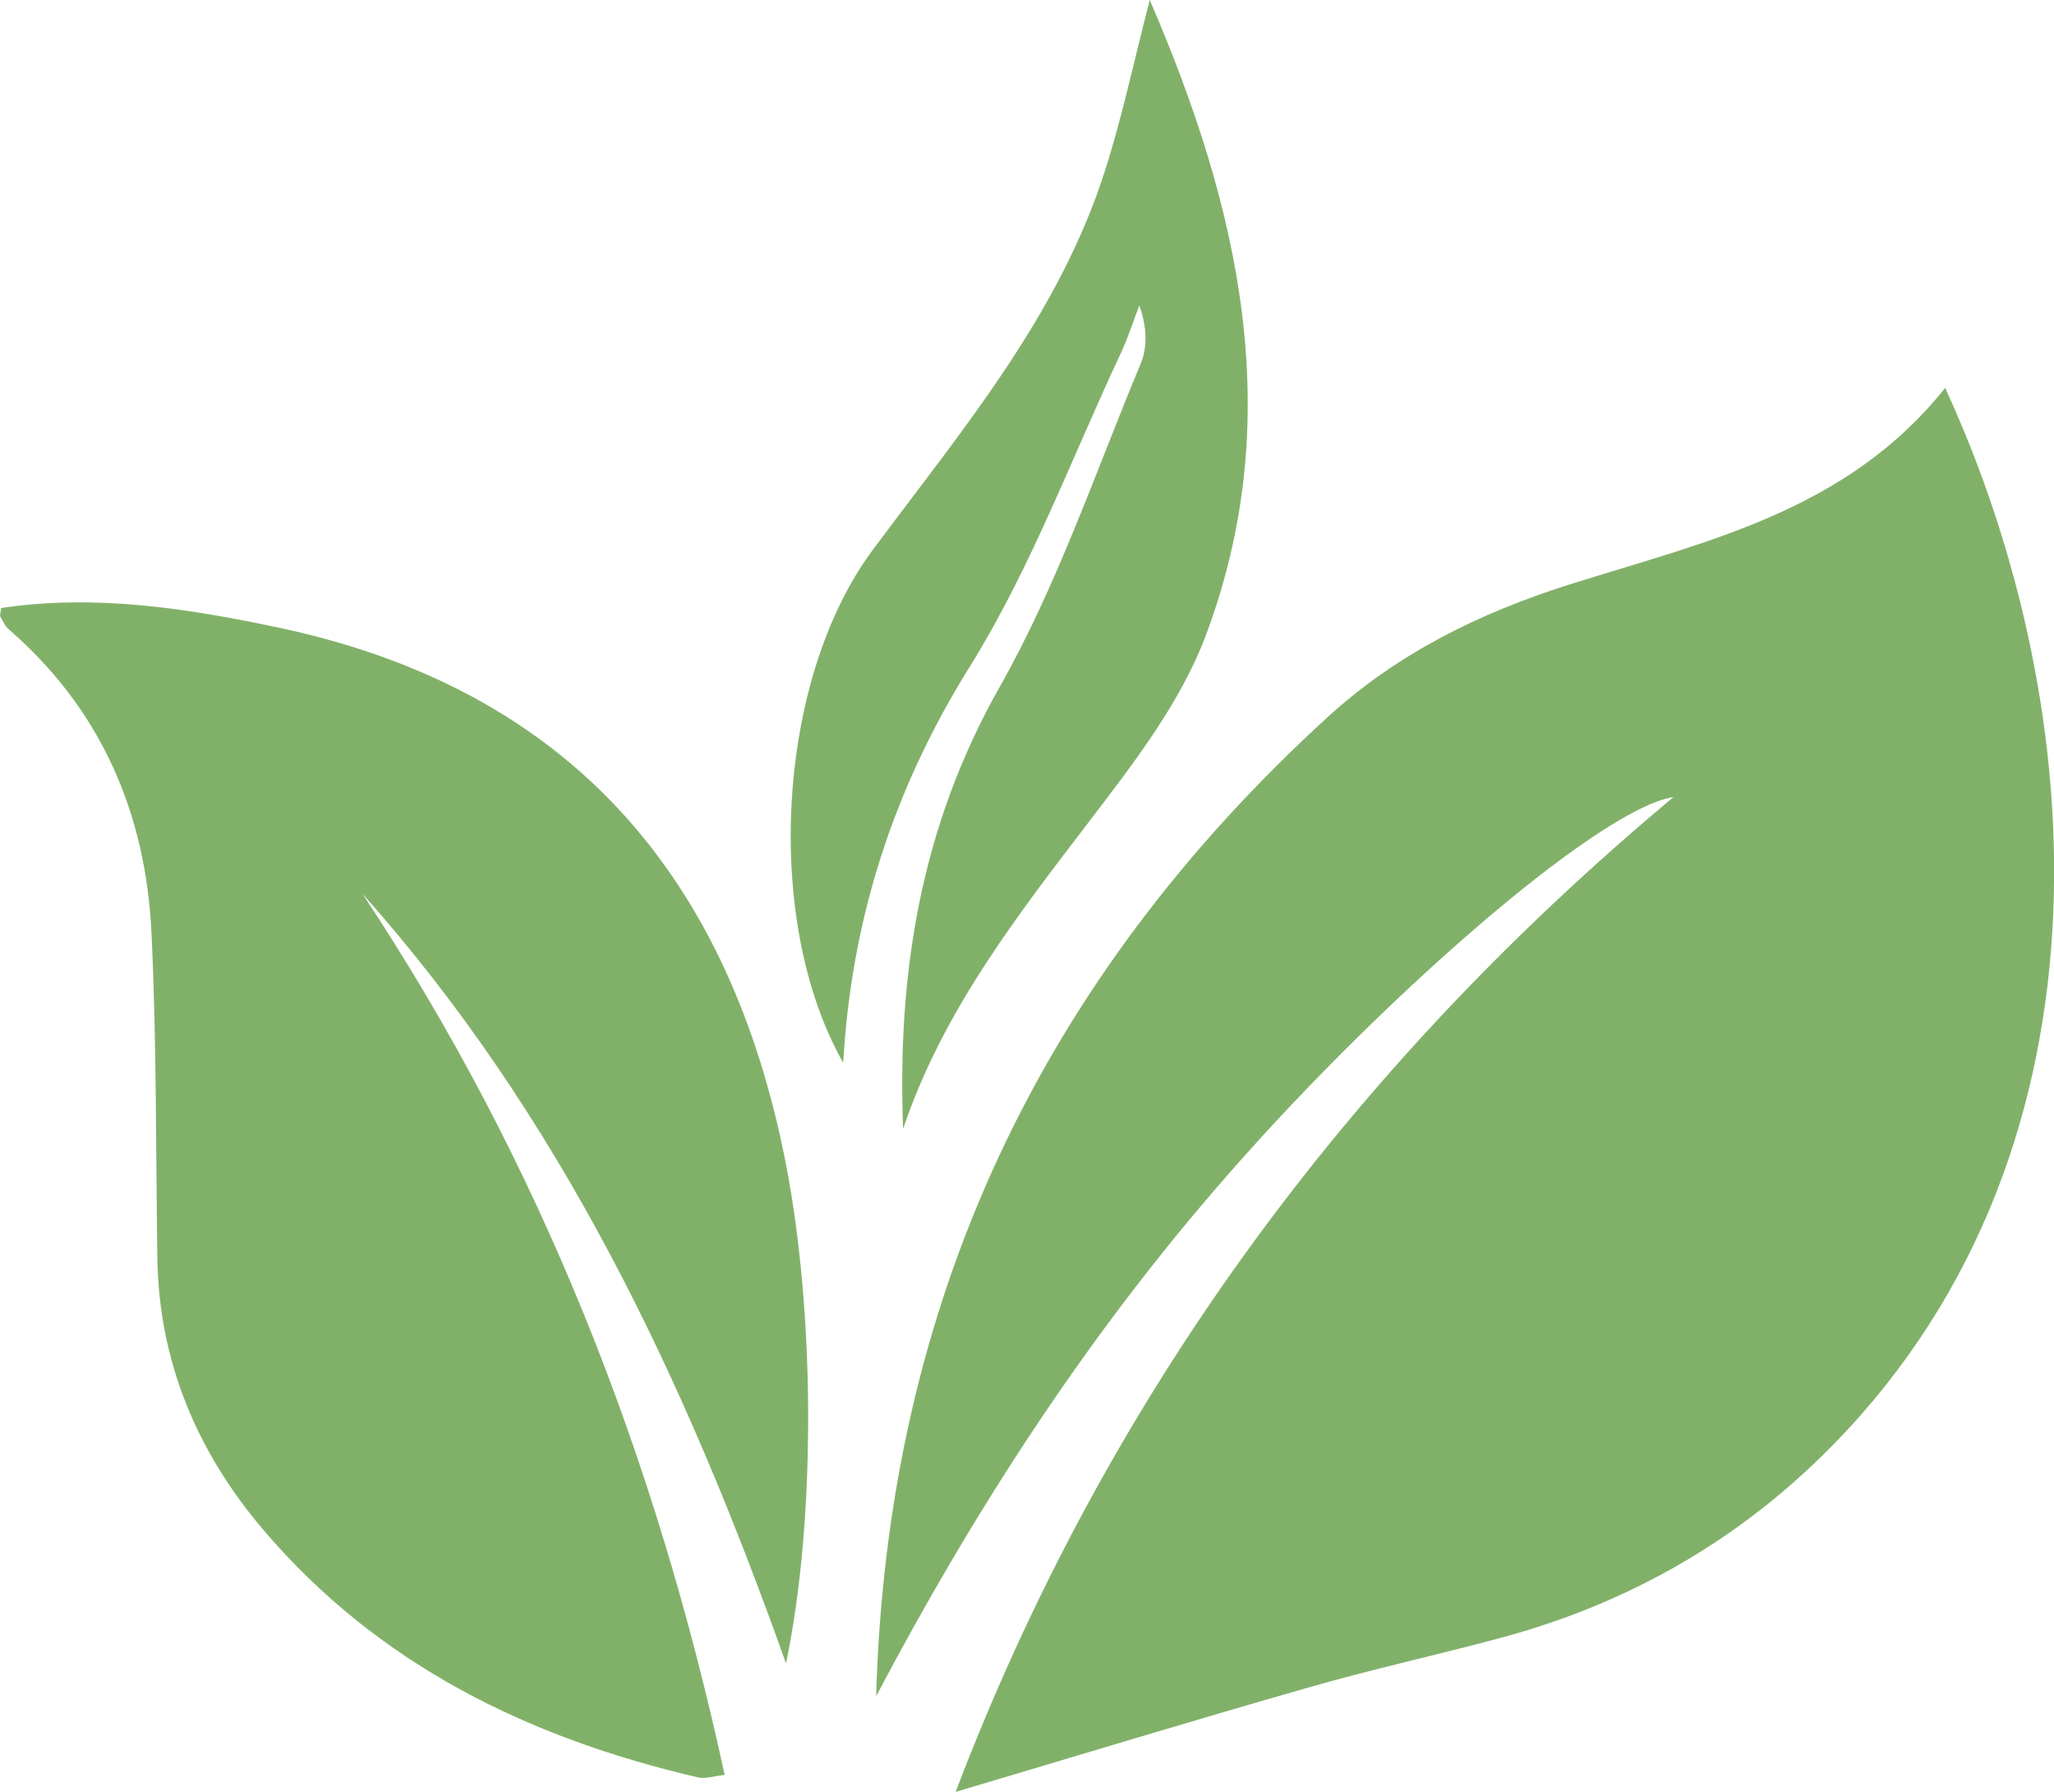
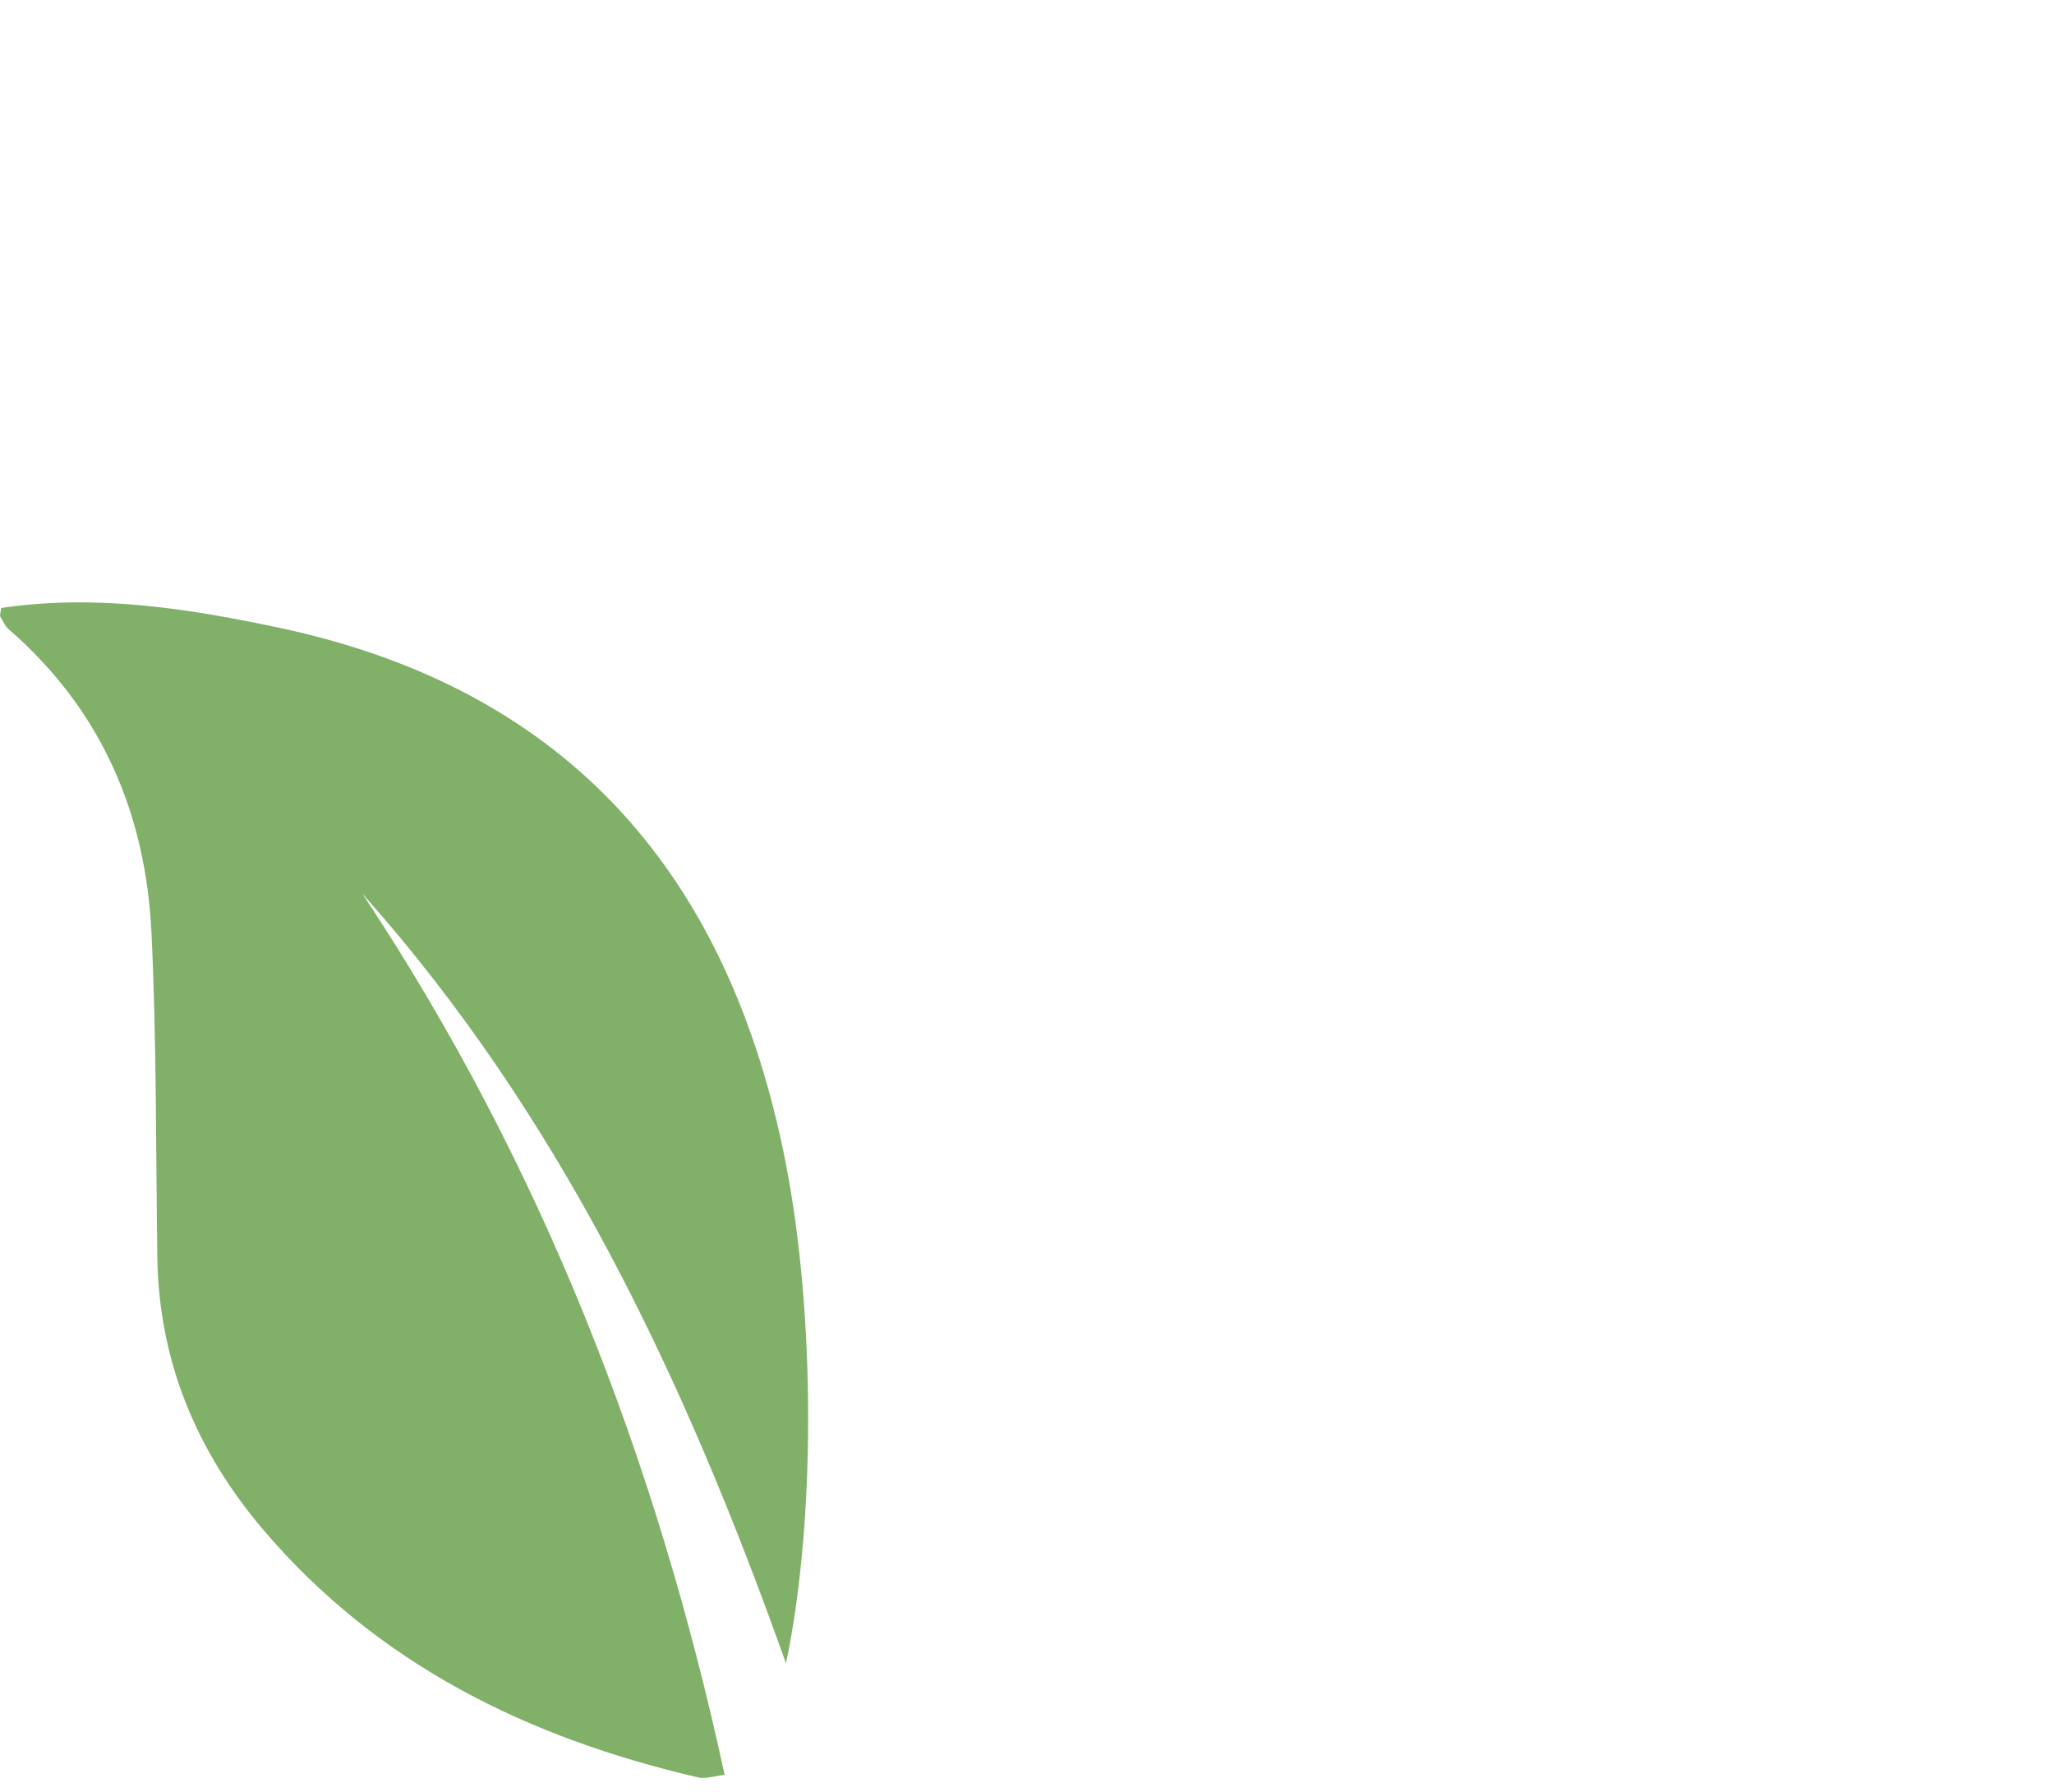
<svg xmlns="http://www.w3.org/2000/svg" id="a" x="0px" y="0px" viewBox="0 0 1439.9 1256" style="enable-background:new 0 0 1439.9 1256;" xml:space="preserve">
  <style type="text/css">	.st0{fill:#81B169;}</style>
-   <path class="st0" d="M1363.6,271.9c103.9,225.7,125.5,542.5-87.6,749.9c-63.5,61.8-138.5,103.3-223.9,126.3 c-45.3,12.2-91.2,22.2-136.2,35.2c-81.8,23.4-163.2,48.2-246,72.8c103.8-272.5,271.9-504.2,503.3-697.4 c-54.1,8.5-212,147.6-321.6,275.3C758.6,942,681.9,1060.6,614.2,1189C622,912.4,730,686.1,930.7,502.7 c49.1-44.9,106.8-73.1,169.3-92.9C1194.9,379.7,1294.3,358.9,1363.6,271.9L1363.6,271.9z" />
  <path class="st0" d="M0.8,426.2c65.6-9.8,130.1,0.1,194.7,13.8c204.8,43.5,316.2,175.3,355.3,375.2c20.8,106.4,21.1,251.1,0.2,350.8 c-71.6-201.3-158.9-384.6-297-539.6c125.1,188.6,205.7,394.9,254,617.8c-7.7,0.8-13.4,2.9-18.4,1.8c-118.9-27.6-224.5-79-305-173.6 c-46.7-54.9-73.3-118.1-74.3-191.1c-1.1-75.8-0.5-151.6-4.1-227.3c-4-84-35.3-156.6-100-212.8c-2.6-2.2-4.1-5.7-5.9-8.8 C-0.3,431.6,0.3,430.2,0.8,426.2L0.8,426.2z" />
-   <path class="st0" d="M806,0c63,146,96.6,293,39.2,445.7c-17.8,47.2-50.9,89.9-82.1,130.7c-51.2,67-102.5,133.2-130,214.9 c-4.2-109.1,12.3-211.8,67.6-309.6c40.5-71.5,67.2-150.7,99-226.9c4.8-11.6,4.4-25.4-1-40.7c-4.3,11.1-7.9,22.6-12.9,33.3 c-34.6,73.7-63.2,151.2-105.9,219.8c-54,86.6-83.1,177.8-88.8,277.8c-56.3-99.3-46.9-268.6,20.7-359.5 c62.4-83.9,130.6-164.4,163-266.4C786.9,81.1,795.1,42,806,0L806,0z" />
</svg>